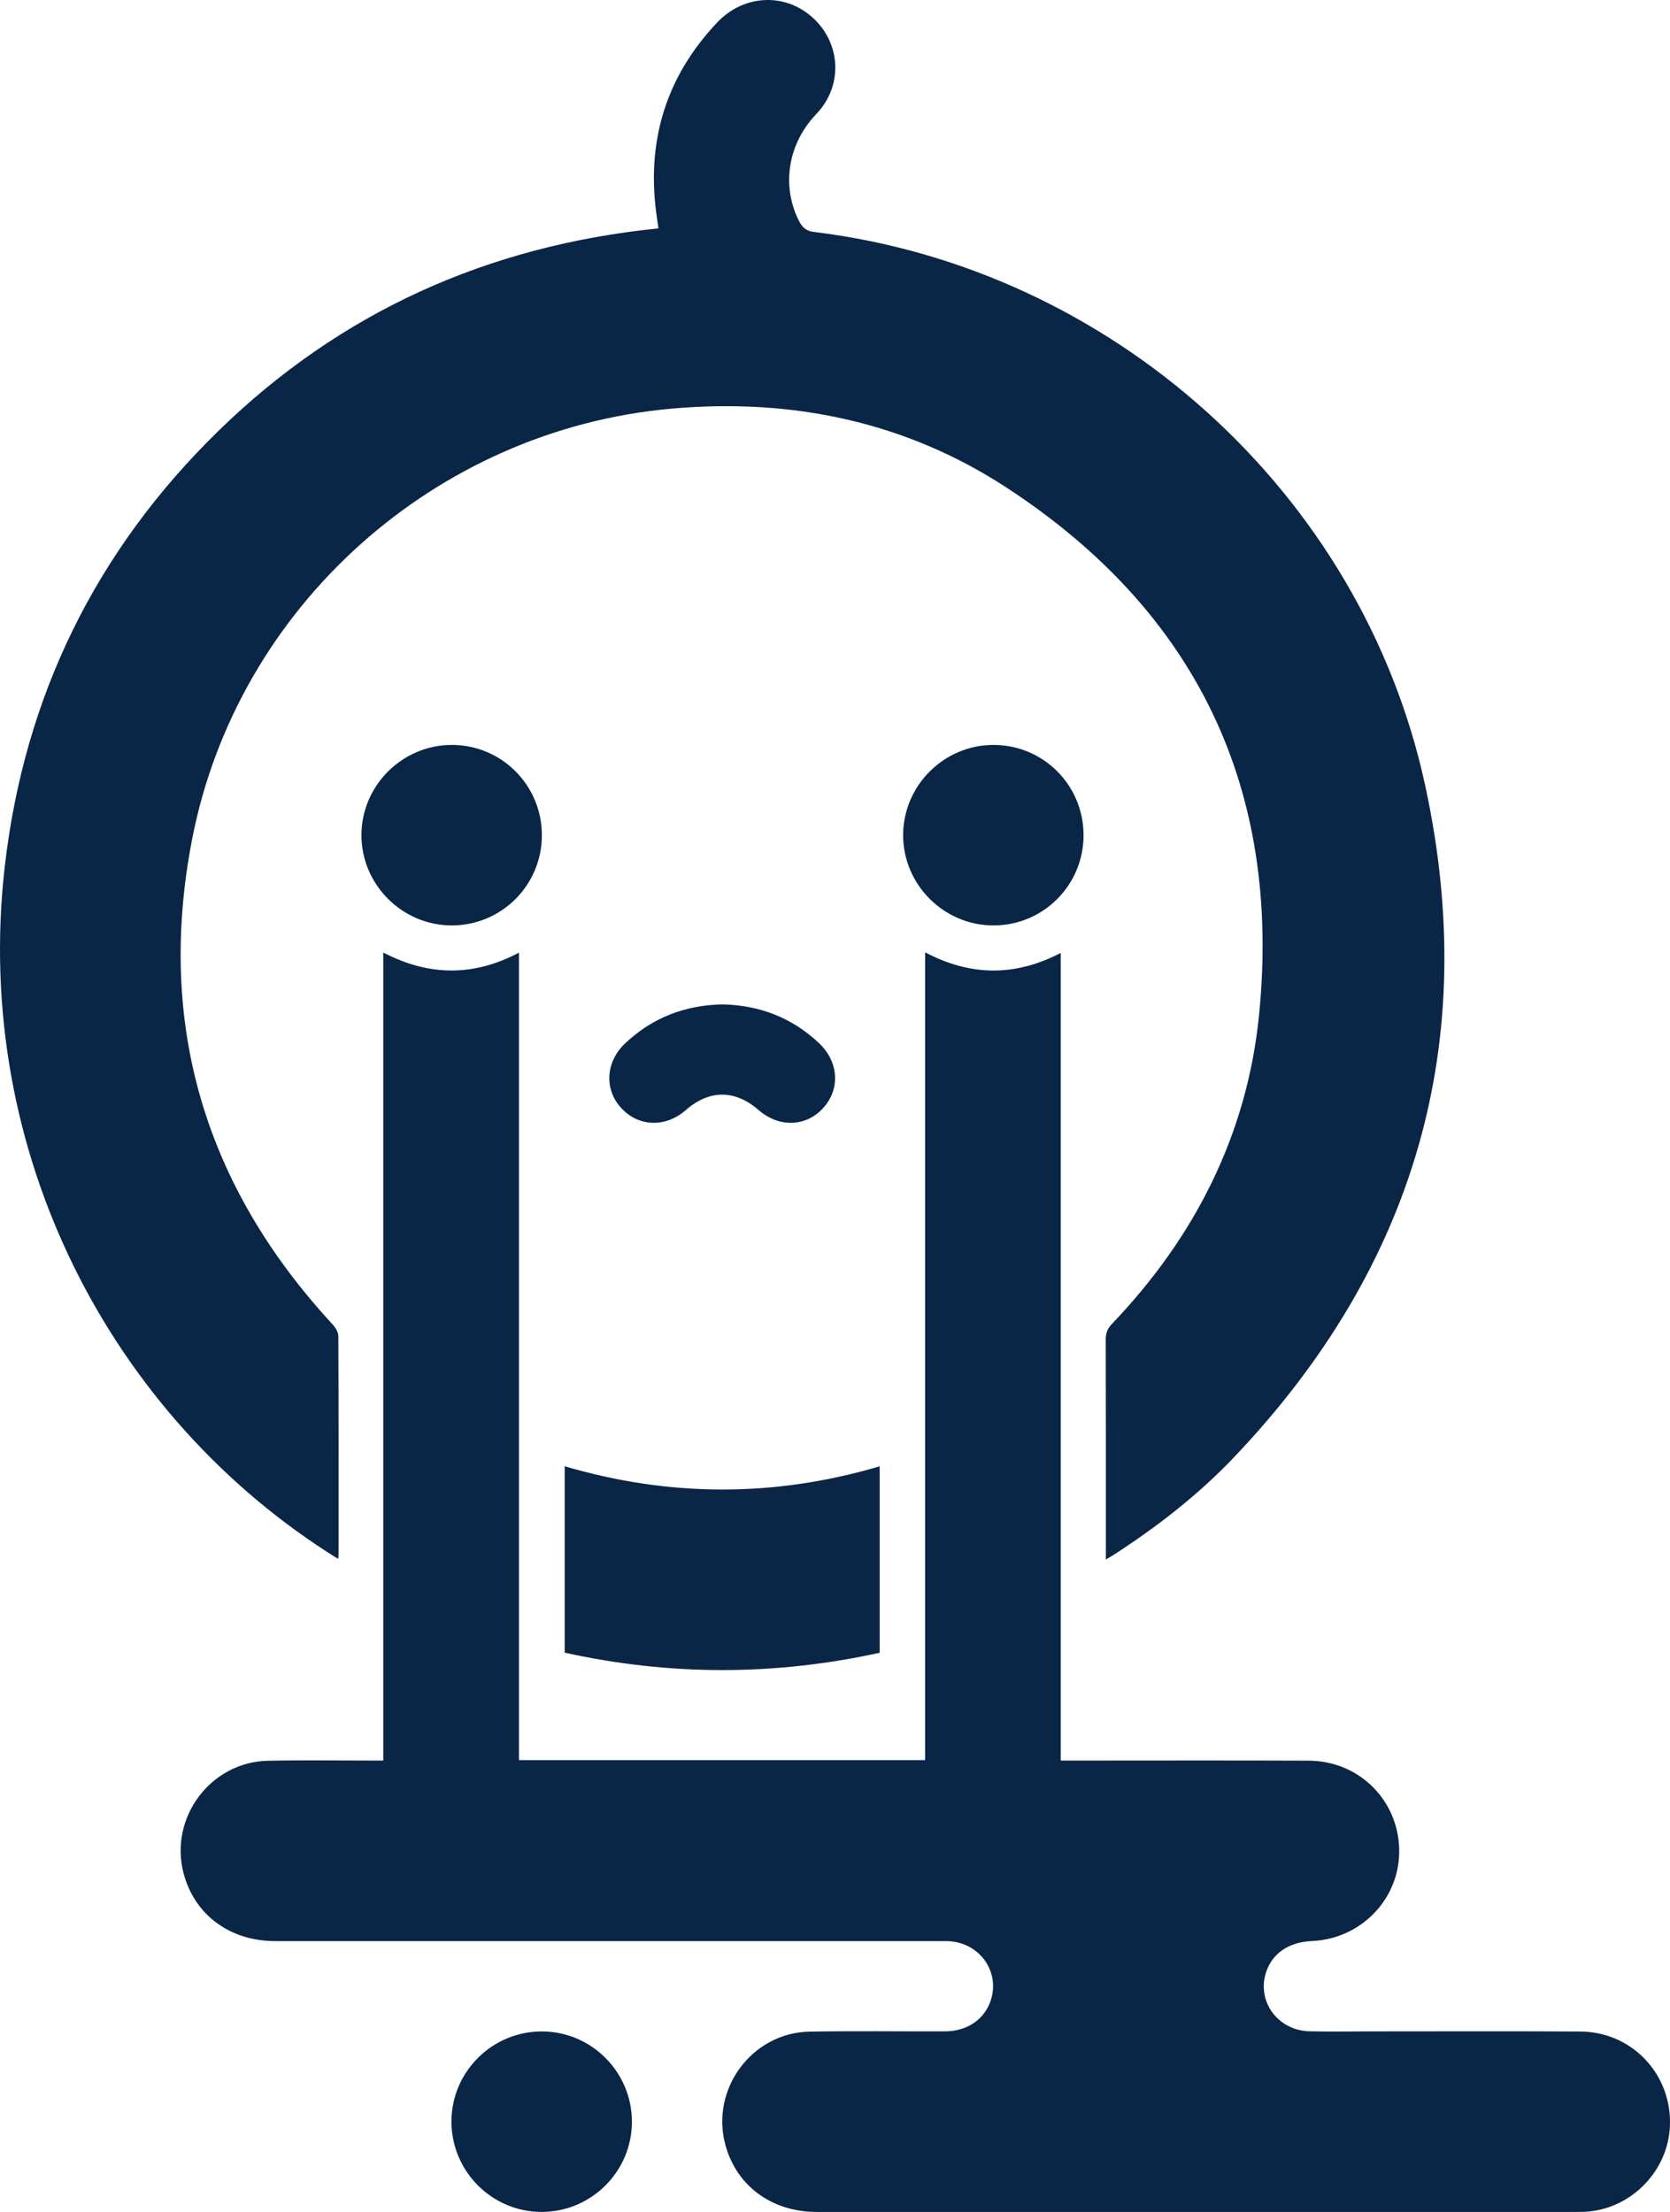
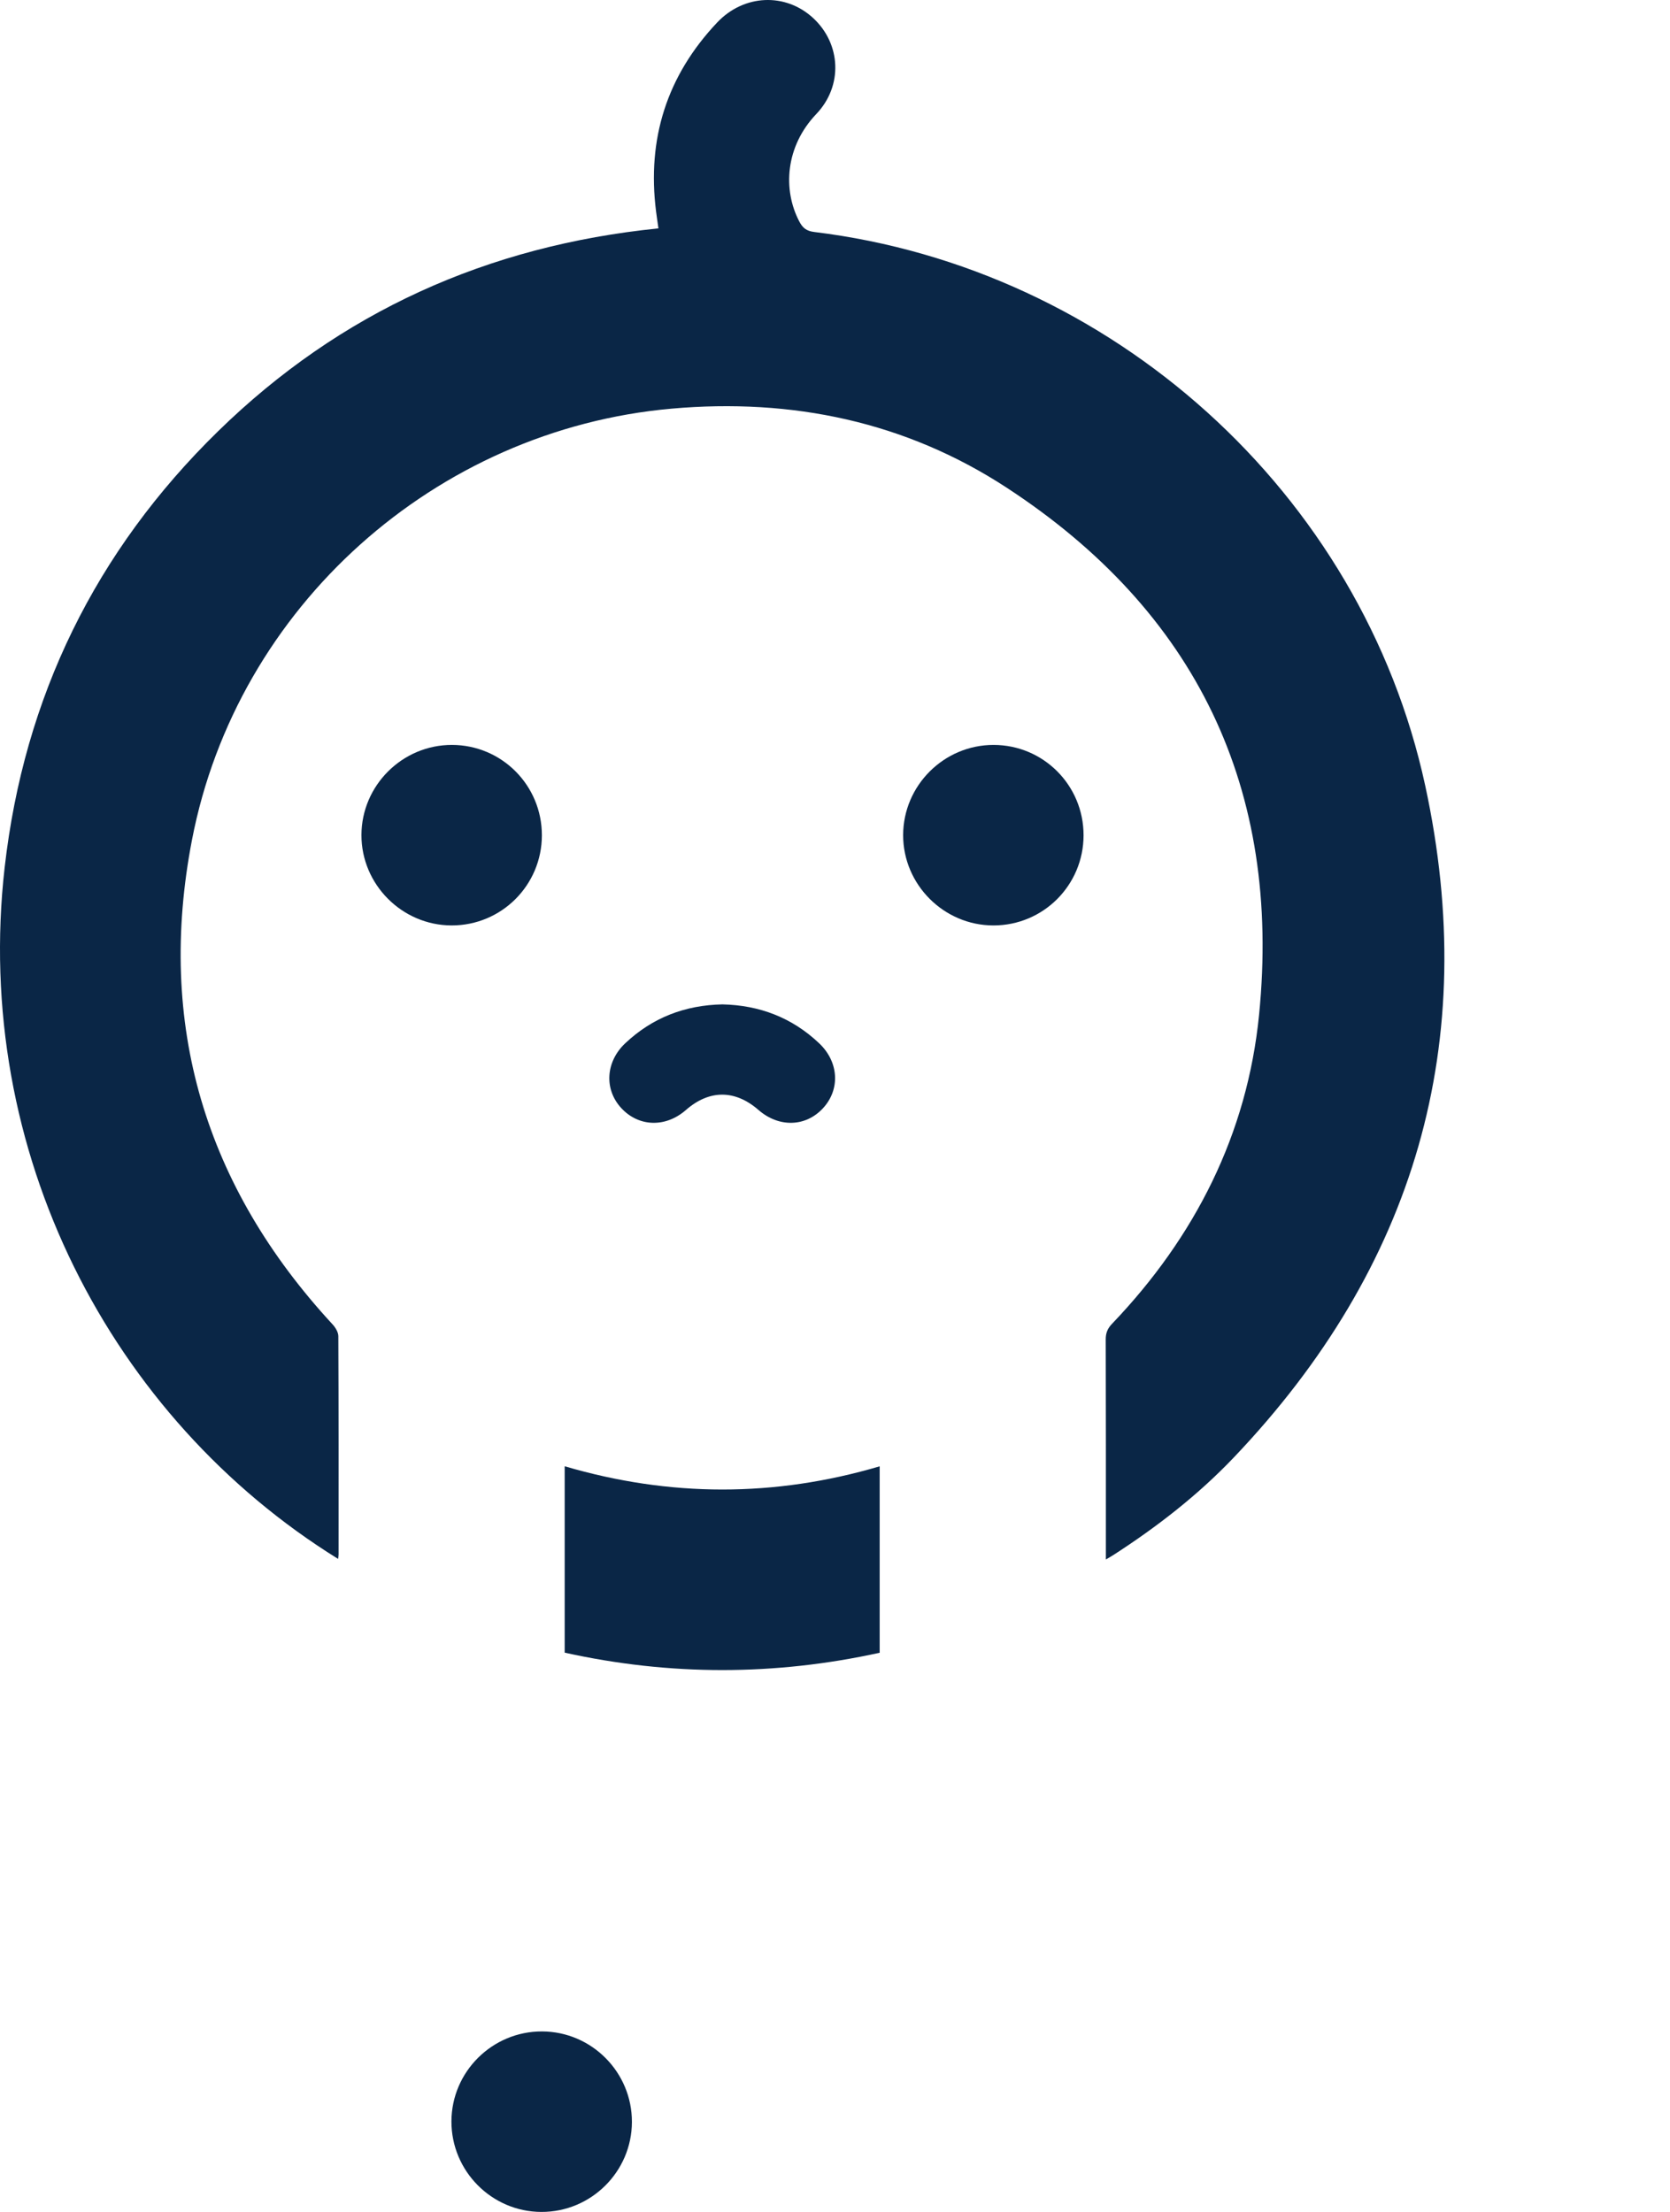
<svg xmlns="http://www.w3.org/2000/svg" id="Layer_2" viewBox="0 0 290.702 385">
  <defs>
    <style>
      .cls-1 {
        fill: #0a2646;
      }
    </style>
  </defs>
  <g id="Layer_1-2" data-name="Layer_1">
    <g>
-       <path class="cls-1" d="M90.335,306.35h70.701v-140.599c7.886,4.173,15.662,4.247,23.602.114v140.566c.791,0,1.43,0,2.068,0,13.694.001,27.389-.041,41.084.016,9.008.037,15.966,7.229,15.769,16.141-.182,8.221-6.828,14.898-15.186,15.256-4.008.172-6.886,2.119-7.974,5.397-1.683,5.071,2.001,10.17,7.527,10.309,3.435.087,6.874.02,10.311.02,12.276.001,24.552-.052,36.828.021,8.97.053,15.889,7.338,15.631,16.271-.231,8.006-6.823,14.725-14.825,15.107-.545.026-1.091.028-1.636.028-44.03.001-88.059.004-132.089-.002-7.853-.001-14.02-4.591-15.911-11.8-2.538-9.671,4.688-19.401,14.699-19.584,7.854-.143,15.713-.022,23.569-.048,3.863-.012,6.874-2.085,7.961-5.394,1.608-4.899-1.79-9.861-7.052-10.281-.651-.052-1.309-.031-1.963-.031-38.519-.001-77.038.002-115.558-.004-7.868-.001-14.03-4.571-15.93-11.774-2.552-9.674,4.657-19.393,14.663-19.613,6.053-.133,12.112-.033,18.168-.038.593-.001,1.186,0,1.925,0v-140.64c7.933,4.133,15.707,4.201,23.618.03v140.529Z" />
      <path class="cls-1" d="M58.853,271.331C19.281,246.803-4.83,200.41.816,150.932c3.38-29.62,15.797-55.006,37.126-75.852,21.287-20.806,46.981-32.32,76.676-35.33-.145-1.03-.292-1.984-.413-2.941-1.604-12.623,1.874-23.619,10.626-32.884,4.665-4.939,11.902-5.239,16.723-.778,4.844,4.483,5.223,11.788.54,16.701-5.39,5.654-5.863,13.175-2.953,18.713.576,1.096,1.23,1.65,2.578,1.814,51.768,6.3,95.314,45.339,106.367,96.338,9.689,44.706-1.756,83.838-33.328,116.979-6.229,6.538-13.347,12.057-20.935,16.956-.352.227-.719.429-1.321.787v-1.631c0-12.22.015-24.44-.025-36.66-.004-1.124.317-1.916,1.091-2.725,14.448-15.108,23.533-33.003,25.602-53.782,3.912-39.288-10.894-70.178-43.954-91.768-17.6-11.494-37.367-15.595-58.283-13.746-41.122,3.635-75.67,34.456-83.507,75.029-6.208,32.136,2.241,60.311,24.463,84.357.503.544,1.003,1.364,1.006,2.058.06,12.656.043,25.313.04,37.969,0,.206-.04.413-.078.793Z" />
      <path class="cls-1" d="M98.296,287.65v-32.441c18.298,5.377,36.52,5.41,54.831.01v32.448c-18.281,4.015-36.518,4.029-54.831-.017Z" />
      <path class="cls-1" d="M188.619,145.379c-.006,8.69-7.017,15.702-15.692,15.697-8.629-.006-15.725-7.107-15.714-15.725.012-8.629,7.103-15.7,15.741-15.694,8.674.005,15.67,7.027,15.664,15.723Z" />
      <path class="cls-1" d="M94.327,145.393c-.011,8.682-7.033,15.693-15.708,15.682-8.623-.01-15.72-7.125-15.7-15.739.021-8.627,7.121-15.694,15.755-15.68,8.672.014,15.663,7.043,15.652,15.737Z" />
      <path class="cls-1" d="M94.23,384.994c-8.639-.028-15.674-7.119-15.647-15.772.026-8.637,7.119-15.673,15.771-15.646,8.645.028,15.671,7.109,15.645,15.77-.026,8.644-7.112,15.675-15.769,15.648Z" />
      <path class="cls-1" d="M125.752,174.817c6.447.143,12.12,2.295,16.847,6.776,3.414,3.236,3.689,7.982.696,11.261-3.015,3.303-7.697,3.444-11.264.339-4.086-3.556-8.566-3.552-12.638.012-3.54,3.098-8.233,2.948-11.267-.36-2.987-3.257-2.701-8.044.71-11.259,4.736-4.465,10.4-6.638,16.916-6.769Z" />
    </g>
  </g>
</svg>